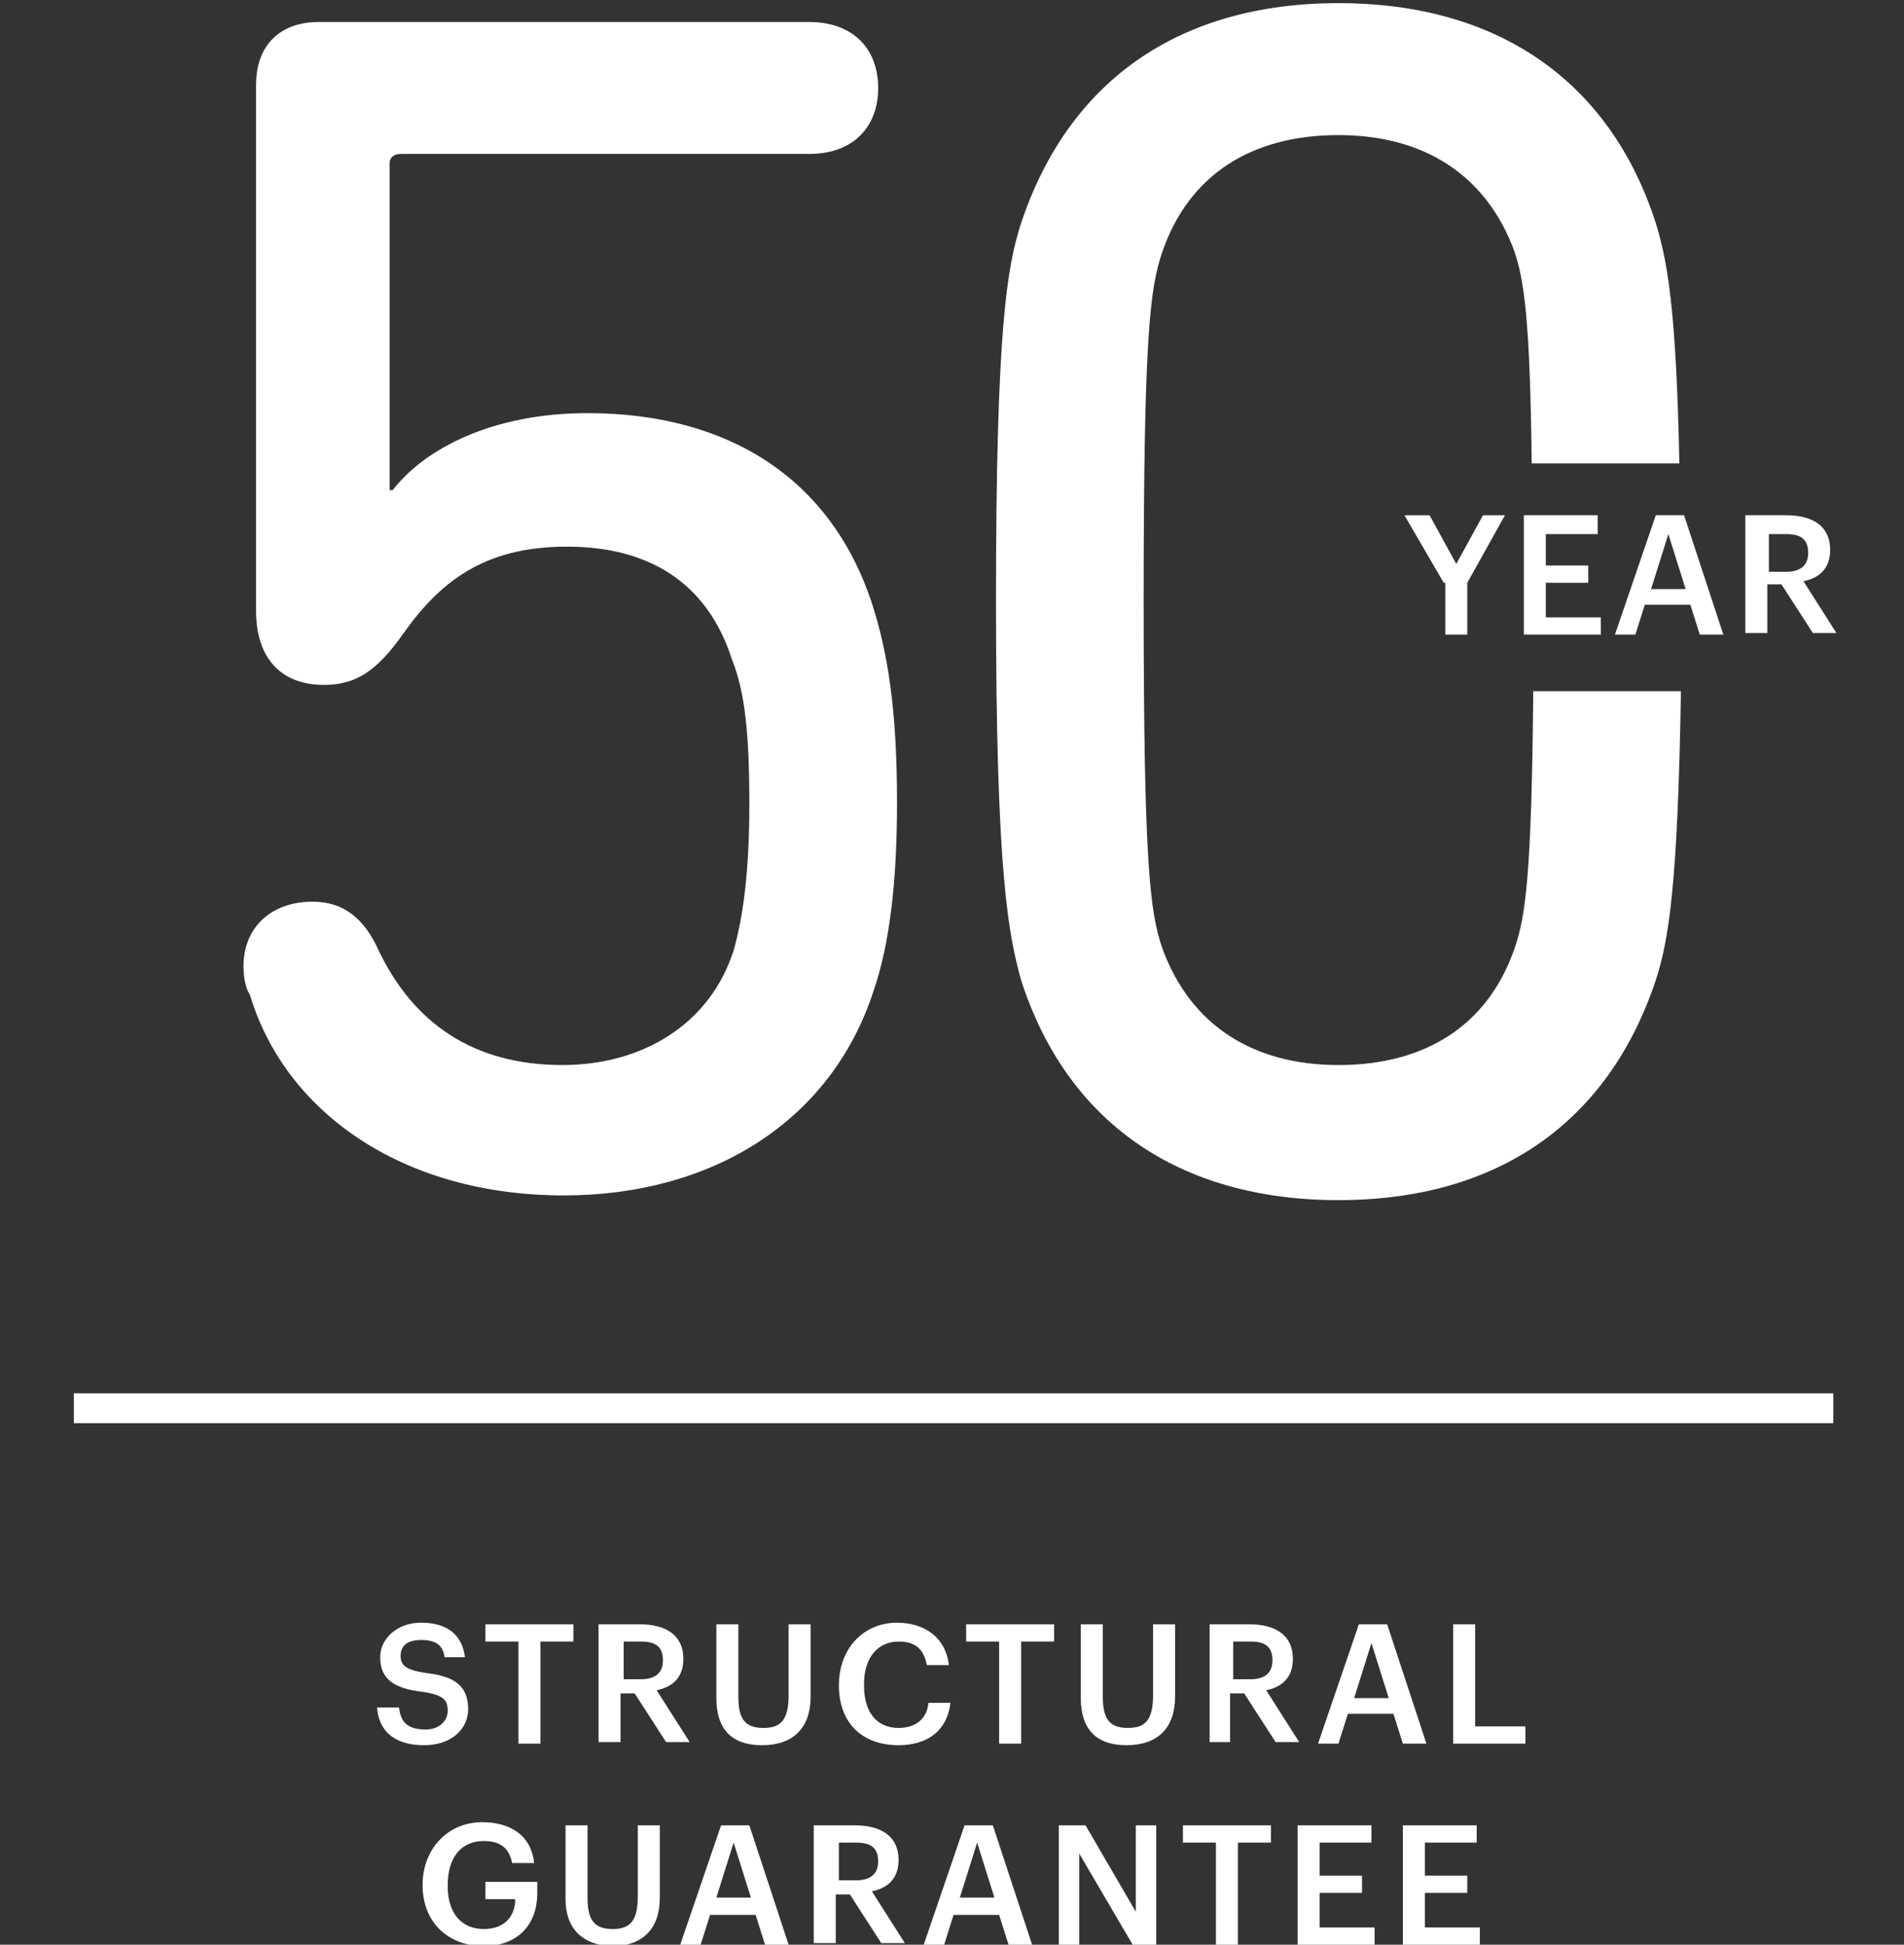
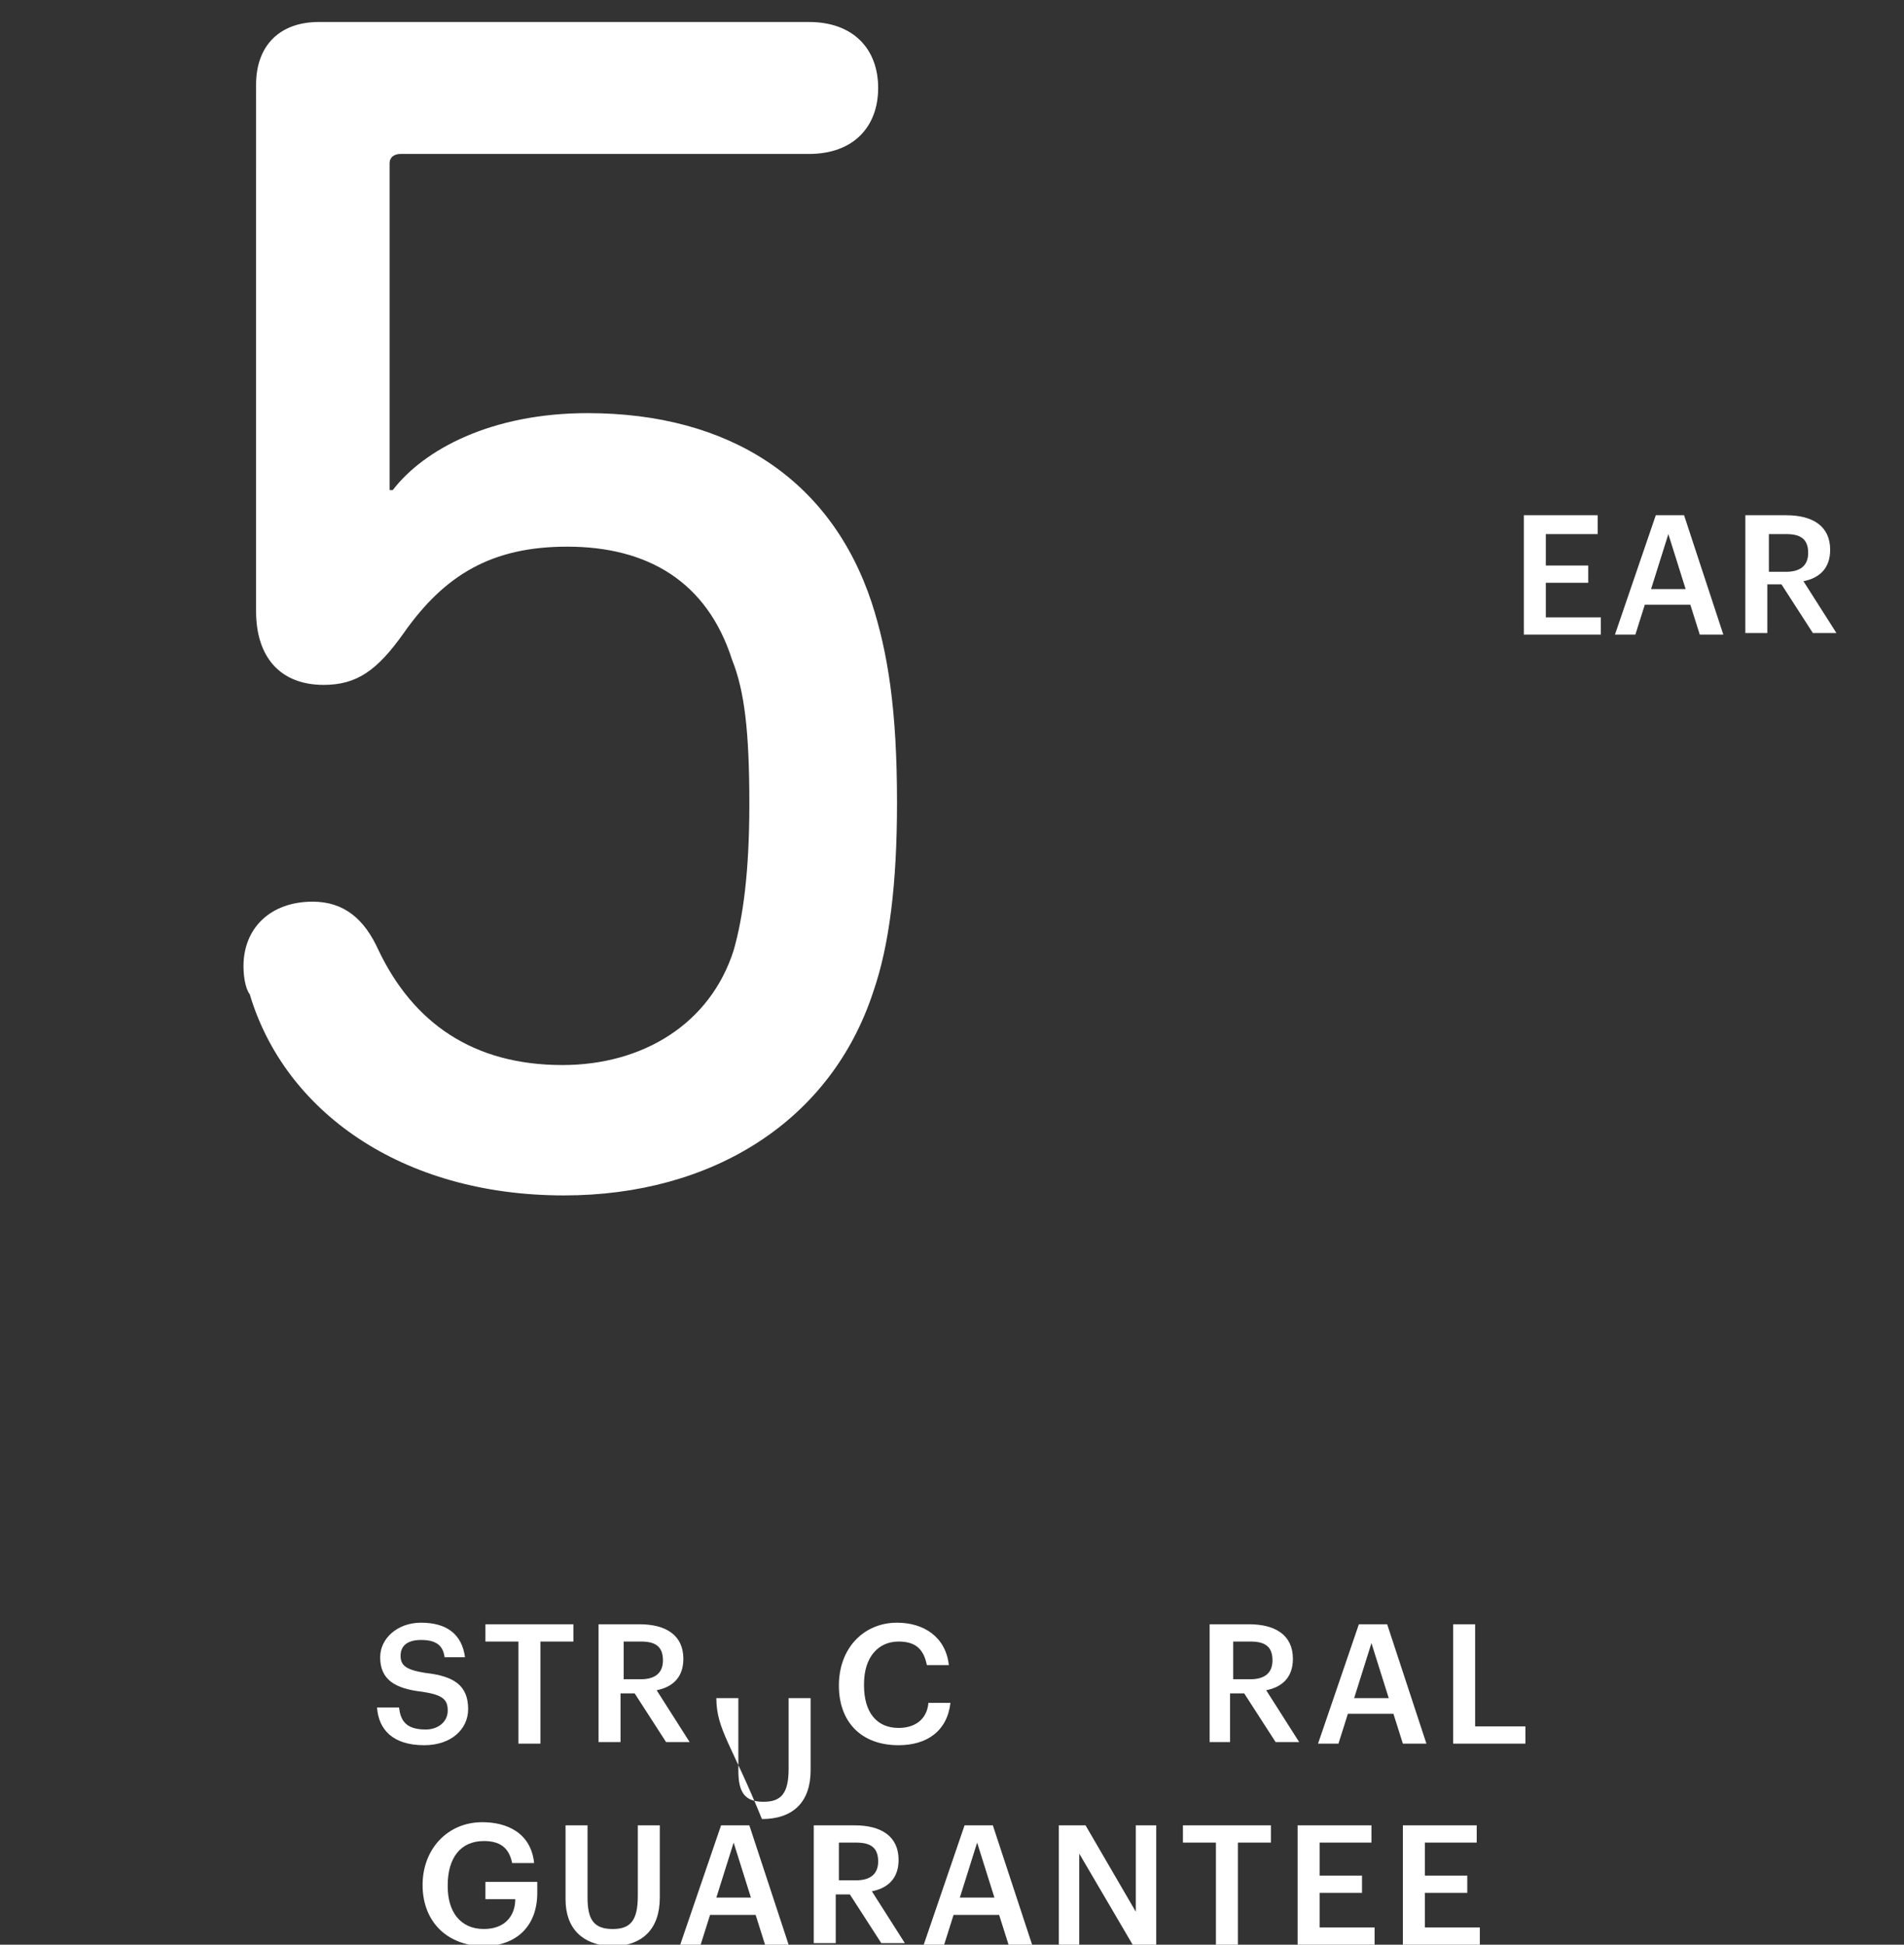
<svg xmlns="http://www.w3.org/2000/svg" version="1.1" id="Layer_1" x="0px" y="0px" viewBox="0 0 121.2 123.8" style="enable-background:new 0 0 121.2 123.8;" xml:space="preserve">
  <rect x="0" y="0" width="121.2" height="123.8" fill="#333333" stroke="none" />
  <style type="text/css">
	.st0{fill:#FFFFFF;}
</style>
  <g>
-     <rect x="4.7" y="88.7" class="st0" width="112" height="1.9" />
-   </g>
+     </g>
  <g>
    <path class="st0" d="M24,108.7h1.4c0.1,0.8,0.4,1.4,1.7,1.4c0.8,0,1.4-0.5,1.4-1.2s-0.3-1-1.6-1.2c-1.8-0.2-2.7-0.8-2.7-2.2   c0-1.2,1.1-2.2,2.6-2.2c1.6,0,2.6,0.7,2.8,2.2h-1.3c-0.1-0.8-0.6-1.1-1.5-1.1c-0.9,0-1.3,0.4-1.3,1c0,0.6,0.3,0.9,1.6,1.1   c1.8,0.2,2.7,0.8,2.7,2.3c0,1.3-1.1,2.3-2.8,2.3C25,111.1,24.1,110.1,24,108.7z" />
    <path class="st0" d="M33,104.5h-2.1v-1.1h5.6v1.1h-2.1v6.5H33V104.5z" />
    <path class="st0" d="M38.2,103.4h2.5c1.7,0,2.8,0.7,2.8,2.2v0c0,1.2-0.7,1.8-1.7,2l2.1,3.3h-1.5l-2-3.1h-0.9v3.1h-1.4V103.4z    M40.8,106.9c0.9,0,1.4-0.4,1.4-1.2v0c0-0.9-0.5-1.2-1.4-1.2h-1.1v2.4H40.8z" />
-     <path class="st0" d="M45.6,108.1v-4.7H47v4.6c0,1.4,0.4,2,1.6,2c1.1,0,1.6-0.5,1.6-2.1v-4.5h1.4v4.6c0,2-1.1,3.1-3.1,3.1   C46.6,111.1,45.6,110.1,45.6,108.1z" />
+     <path class="st0" d="M45.6,108.1H47v4.6c0,1.4,0.4,2,1.6,2c1.1,0,1.6-0.5,1.6-2.1v-4.5h1.4v4.6c0,2-1.1,3.1-3.1,3.1   C46.6,111.1,45.6,110.1,45.6,108.1z" />
    <path class="st0" d="M53.4,107.3L53.4,107.3c0-2.4,1.6-4,3.7-4c1.7,0,3.1,0.9,3.3,2.7h-1.4c-0.2-1-0.7-1.5-1.8-1.5   c-1.3,0-2.2,1-2.2,2.7v0.1c0,1.7,0.8,2.7,2.2,2.7c1,0,1.8-0.5,1.9-1.6h1.4c-0.2,1.8-1.5,2.7-3.3,2.7   C54.8,111.1,53.4,109.6,53.4,107.3z" />
-     <path class="st0" d="M63.6,104.5h-2.1v-1.1h5.6v1.1H65v6.5h-1.4V104.5z" />
-     <path class="st0" d="M68.8,108.1v-4.7h1.4v4.6c0,1.4,0.4,2,1.6,2c1.1,0,1.6-0.5,1.6-2.1v-4.5h1.4v4.6c0,2-1.1,3.1-3.1,3.1   C69.8,111.1,68.8,110.1,68.8,108.1z" />
    <path class="st0" d="M77,103.4h2.5c1.7,0,2.8,0.7,2.8,2.2v0c0,1.2-0.7,1.8-1.7,2l2.1,3.3h-1.5l-2-3.1h-0.9v3.1H77V103.4z    M79.6,106.9c0.9,0,1.4-0.4,1.4-1.2v0c0-0.9-0.5-1.2-1.4-1.2h-1.1v2.4H79.6z" />
    <path class="st0" d="M86.5,103.4h1.8l2.5,7.6h-1.5l-0.6-1.9h-2.9l-0.6,1.9h-1.3L86.5,103.4z M86.2,108.1h2.2l-1.1-3.5L86.2,108.1z" />
    <path class="st0" d="M92.5,103.4h1.4v6.5h3.2v1.1h-4.6V103.4z" />
    <path class="st0" d="M26.9,120L26.9,120c0-2.3,1.6-4,3.8-4c1.6,0,3.1,0.7,3.3,2.6h-1.4c-0.2-1-0.8-1.4-1.8-1.4   c-1.5,0-2.3,1.1-2.3,2.8v0.1c0,1.6,0.8,2.7,2.3,2.7c1.4,0,2-0.9,2-1.9h-1.9v-1.1h3.3v0.7c0,2.1-1.3,3.4-3.5,3.4   C28.3,123.8,26.9,122.2,26.9,120z" />
    <path class="st0" d="M36,120.9v-4.7h1.4v4.6c0,1.4,0.4,2,1.6,2c1.1,0,1.6-0.5,1.6-2.1v-4.5h1.4v4.6c0,2-1.1,3.1-3.1,3.1   C37.1,123.8,36,122.8,36,120.9z" />
    <path class="st0" d="M45.9,116.2h1.8l2.5,7.6h-1.5l-0.6-1.9h-2.9l-0.6,1.9h-1.3L45.9,116.2z M45.6,120.8h2.2l-1.1-3.5L45.6,120.8z" />
    <path class="st0" d="M51.9,116.2h2.5c1.7,0,2.8,0.7,2.8,2.2v0c0,1.2-0.7,1.8-1.7,2l2.1,3.3h-1.5l-2-3.1h-0.9v3.1h-1.4V116.2z    M54.5,119.7c0.9,0,1.4-0.4,1.4-1.2v0c0-0.9-0.5-1.2-1.4-1.2h-1.1v2.4H54.5z" />
    <path class="st0" d="M61.4,116.2h1.8l2.5,7.6h-1.5l-0.6-1.9h-2.9l-0.6,1.9h-1.3L61.4,116.2z M61.1,120.8h2.2l-1.1-3.5L61.1,120.8z" />
    <path class="st0" d="M67.4,116.2h1.7l3.2,5.5v-5.5h1.3v7.6h-1.5l-3.4-5.8v5.8h-1.3V116.2z" />
    <path class="st0" d="M77.4,117.3h-2.1v-1.1h5.6v1.1h-2.1v6.5h-1.4V117.3z" />
    <path class="st0" d="M82.6,116.2h4.7v1.1H84v2.1h2.7v1.1H84v2.2h3.5v1.1h-4.9V116.2z" />
    <path class="st0" d="M89.3,116.2H94v1.1h-3.3v2.1h2.7v1.1h-2.7v2.2h3.5v1.1h-4.9V116.2z" />
  </g>
  <path class="st0" d="M15.5,61.5c0-2.4,1.7-4.1,4.4-4.1c2,0,3.3,1.1,4.2,3.1c2.2,4.6,6,7.3,11.7,7.3c5.1,0,9.4-2.6,10.9-7.3  c0.6-2.1,1-5,1-9.3c0-4.6-0.3-7.2-1.1-9.2c-1.6-5-5.4-7.2-10.5-7.2c-4.8,0-7.8,1.8-10.4,5.5c-1.7,2.4-3,3.3-5.1,3.3  c-2.7,0-4.3-1.7-4.3-4.7V5.4c0-2.5,1.5-4,4-4h31.2c2.8,0,4.4,1.7,4.4,4.2c0,2.5-1.6,4.2-4.4,4.2H25.5c-0.4,0-0.7,0.2-0.7,0.6v20.8  h0.2c2-2.6,6.3-4.9,12.4-4.9c9,0,15.5,4.2,18.1,12.1c1,3.1,1.6,6.7,1.6,12.7c0,5.2-0.5,9.1-1.5,12c-2.7,8.3-10.3,13-19.7,13  c-10.4,0-17.8-5.4-20-12.8C15.6,62.9,15.5,62.1,15.5,61.5z" />
-   <path class="st0" d="M97.6,43.9c-0.1,11.9-0.5,14.5-1.2,16.5c-1.7,4.9-5.7,7.4-11.2,7.4c-5.4,0-9.4-2.5-11.2-7.4  c-0.8-2.3-1.2-5.4-1.2-22.2c0-16.8,0.4-19.9,1.2-22.2c1.7-4.9,5.7-7.4,11.2-7.4c5.4,0,9.4,2.5,11.2,7.4c0.6,1.8,1,4.2,1.1,13.5h9.4  c-0.2-10.1-0.8-13-1.5-15.3c-2.9-9-10-14-20.2-14c-10.2,0-17.2,5-20.2,14c-0.9,2.8-1.6,6.7-1.6,24.1s0.8,21.2,1.6,24.1  c2.9,9,10,14,20.2,14c10.2,0,17.2-5,20.2-14c0.8-2.5,1.4-5.8,1.6-18.4H97.6z" />
  <g>
-     <path class="st0" d="M91.9,37.1l-2.5-4.3h1.6l1.7,3.1l1.7-3.1h1.4l-2.4,4.3v3.3h-1.4V37.1z" />
    <path class="st0" d="M97,32.8h4.7V34h-3.3V36h2.7v1.1h-2.7v2.2h3.5v1.1H97V32.8z" />
    <path class="st0" d="M105.4,32.8h1.8l2.5,7.6h-1.5l-0.6-1.9h-2.9l-0.6,1.9h-1.3L105.4,32.8z M105.1,37.5h2.2l-1.1-3.5L105.1,37.5z" />
    <path class="st0" d="M111.2,32.8h2.5c1.7,0,2.8,0.7,2.8,2.2v0c0,1.2-0.7,1.8-1.7,2l2.1,3.3h-1.5l-2-3.1h-0.9v3.1h-1.4V32.8z    M113.7,36.4c0.9,0,1.4-0.4,1.4-1.2v0c0-0.9-0.5-1.2-1.4-1.2h-1.1v2.4H113.7z" />
  </g>
</svg>